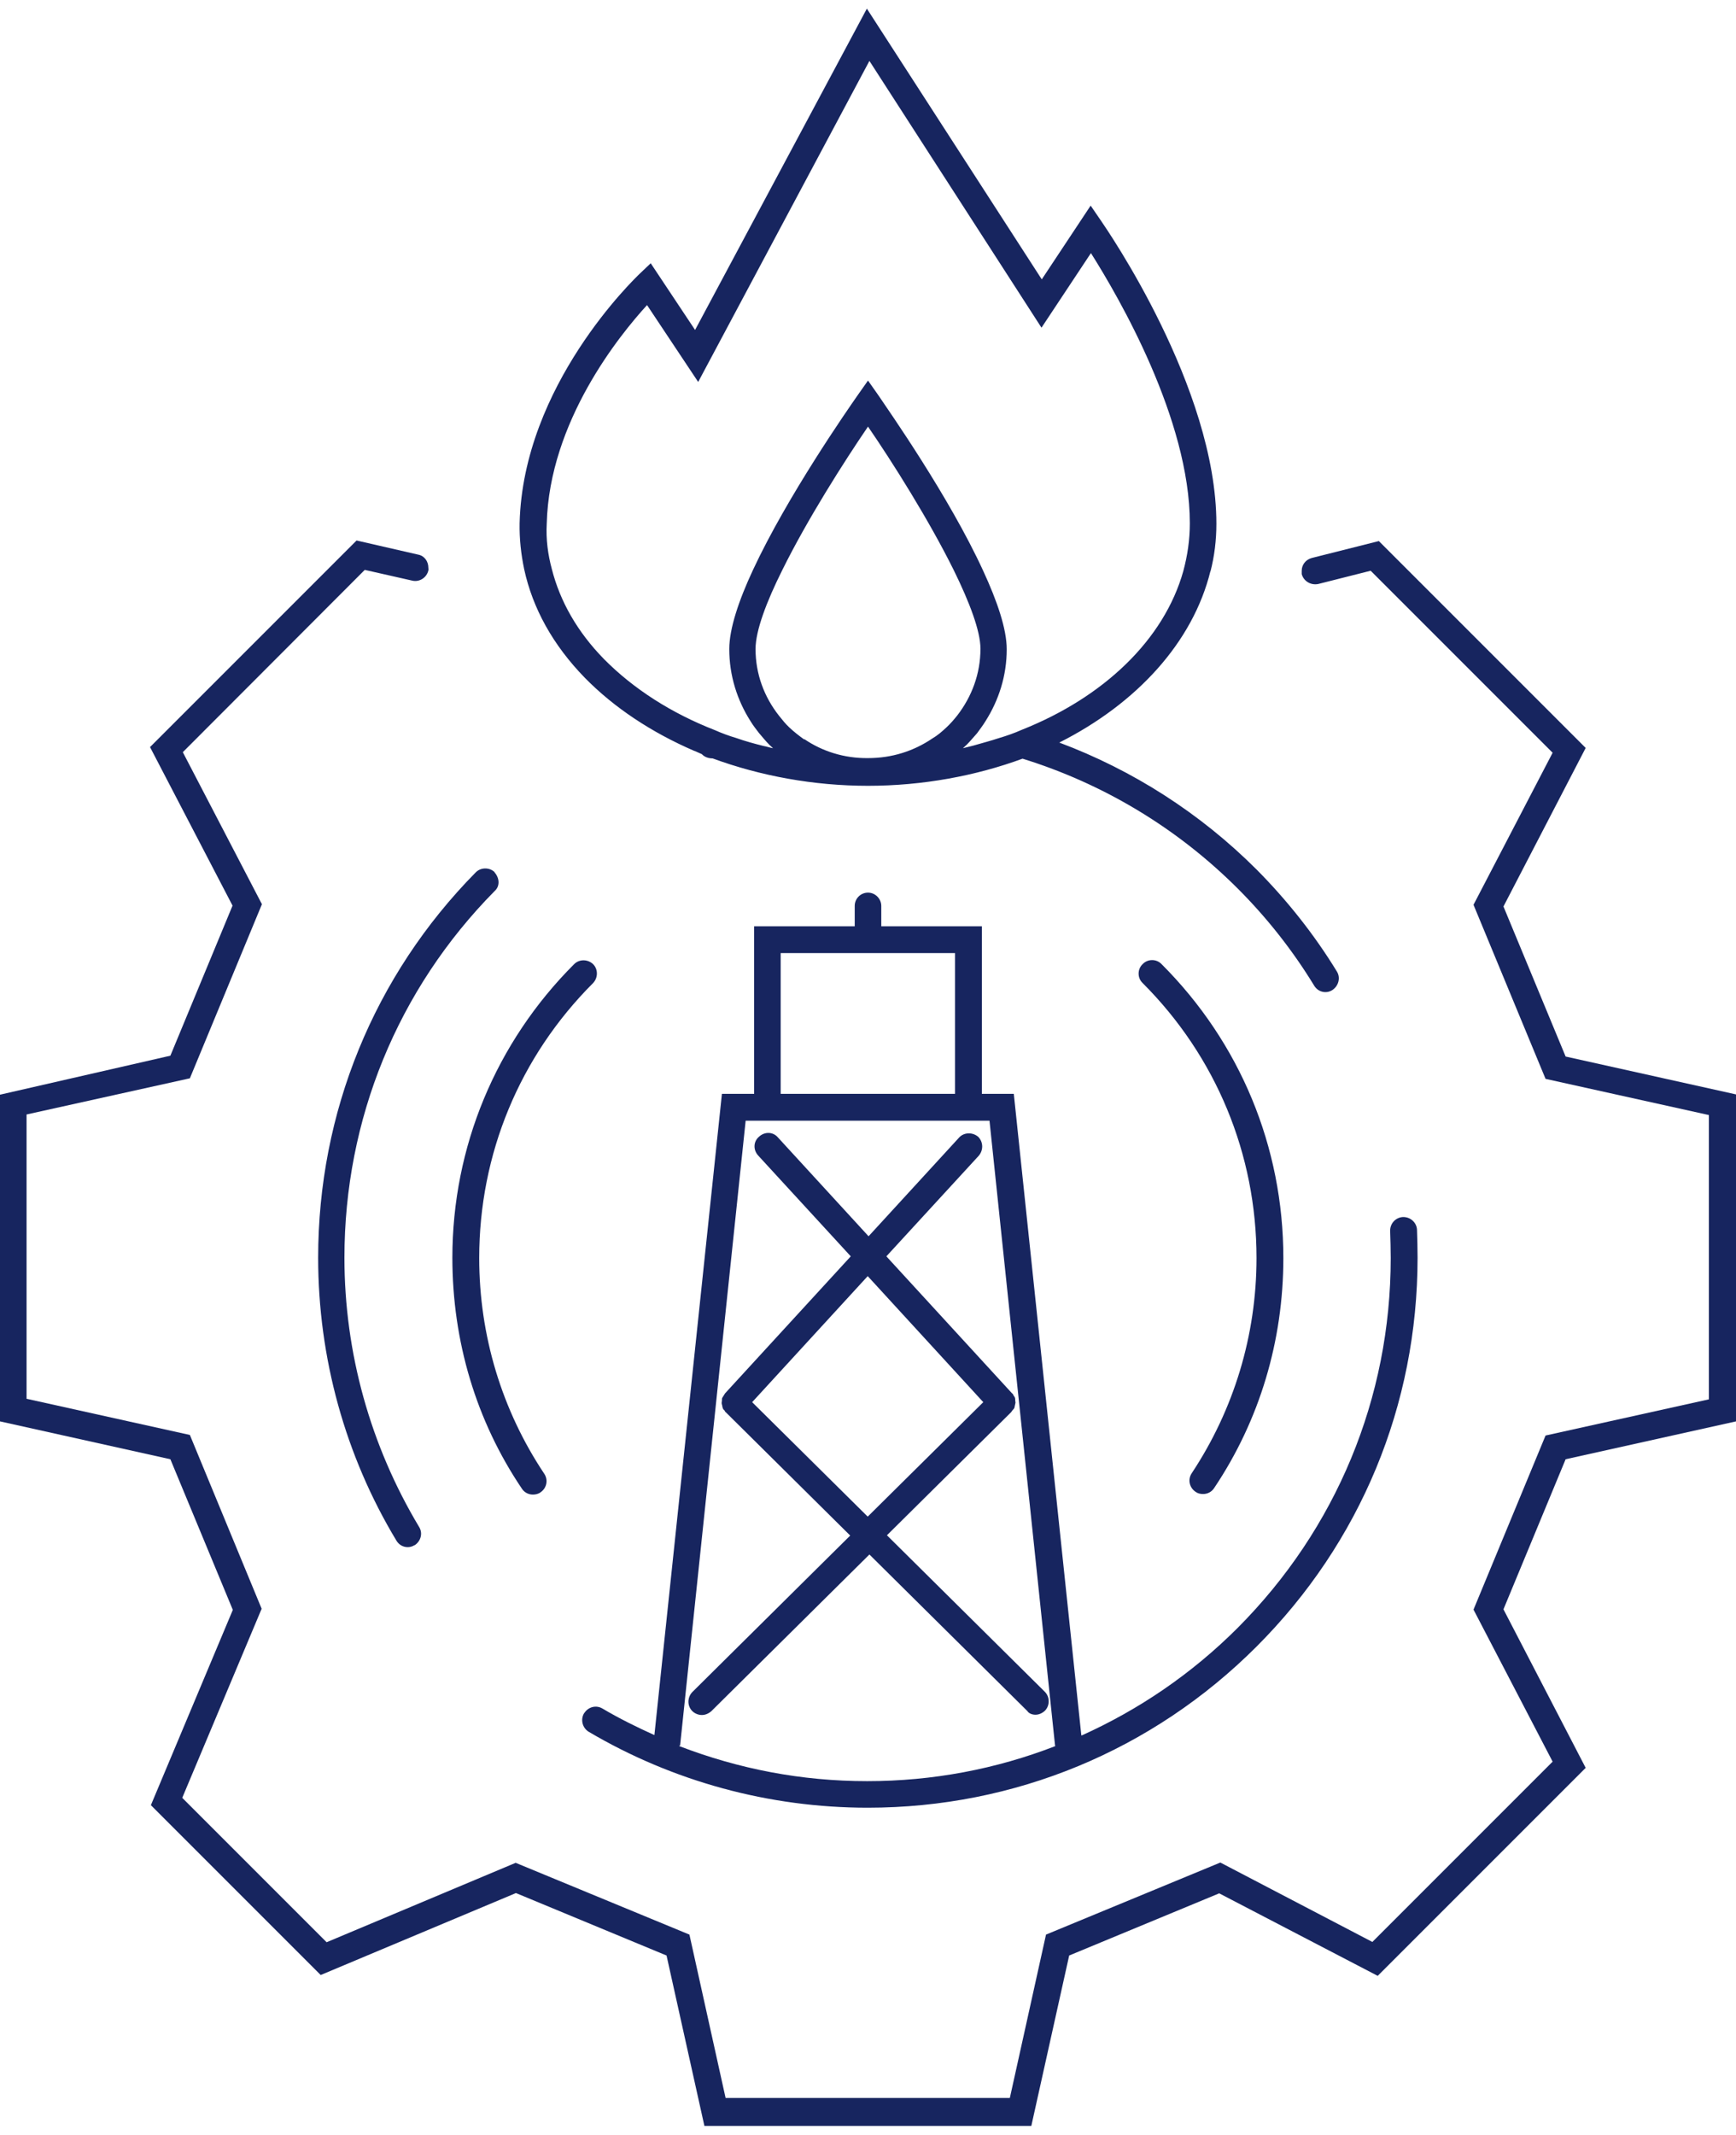
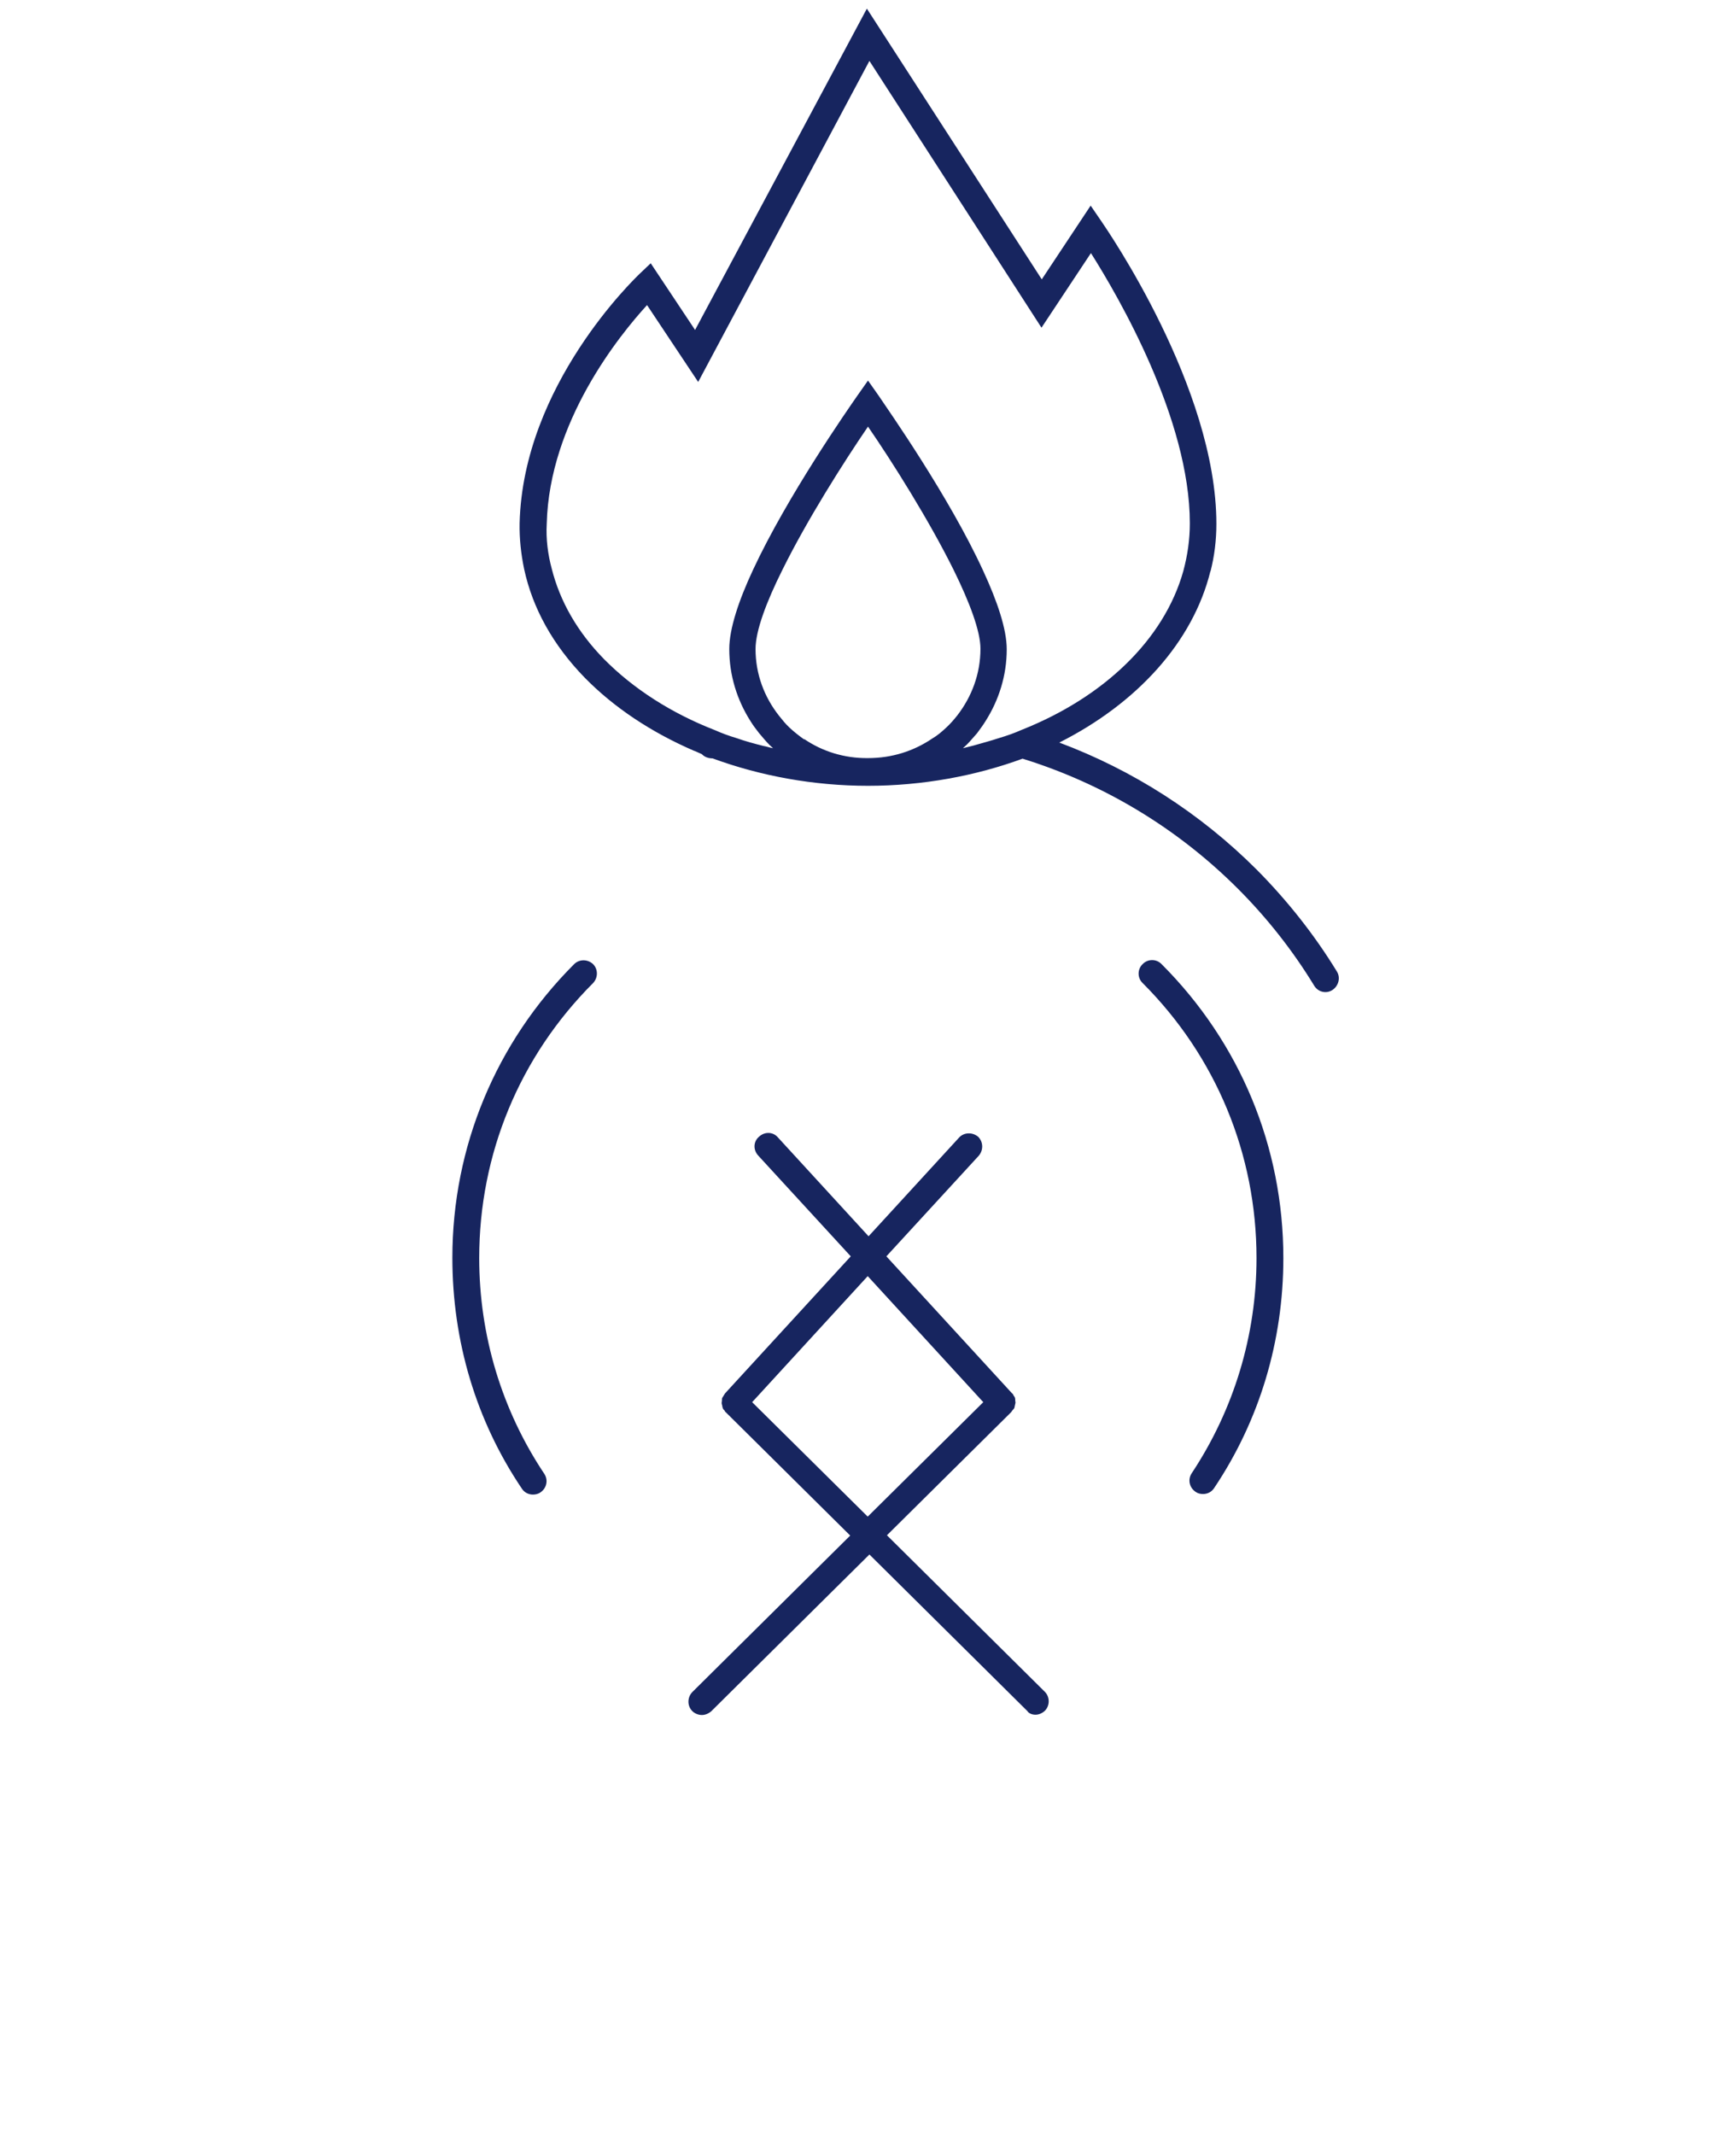
<svg xmlns="http://www.w3.org/2000/svg" id="Layer_1" version="1.1" viewBox="0 0 61.44 74.93" width="61" height="75">
  <defs>
    <style>
      .st0 {
        fill: #17255f;
      }
    </style>
  </defs>
-   <path class="st0" d="M0,38.42v11.57l6.03,1.34,2.21,5.33-2.9,6.91,6.01,6.01,6.91-2.9,5.33,2.21,1.34,6.03h11.57l1.34-6.03,5.31-2.2,5.61,2.92,7.36-7.36-2.91-5.61,2.2-5.31,6.03-1.34v-11.57l-6.03-1.34-2.2-5.31,2.91-5.61-7.32-7.32-2.38.6c-.21.06-.35.24-.35.45v.12c.07.25.32.4.58.35l1.86-.47,6.44,6.44-2.8,5.38,2.55,6.16,5.78,1.28v10.06l-5.78,1.28-2.55,6.16,2.8,5.38-6.38,6.38-5.38-2.81-6.17,2.55-1.28,5.78h-10.06l-1.28-5.78-6.15-2.54-6.69,2.81-5.11-5.11,2.81-6.69-2.54-6.15-5.78-1.28v-10.06l5.78-1.28,2.55-6.16-2.8-5.38,6.44-6.45,1.68.38c.25.06.51-.1.57-.36.01-.03,0-.07,0-.1,0-.22-.14-.42-.36-.46l-2.18-.5-7.31,7.31,2.92,5.61-2.2,5.31-6.03,1.38Z" />
-   <path class="st0" d="M17.51,30.56c-.18-.18-.49-.18-.67,0-3.61,3.66-5.58,8.51-5.58,13.64,0,3.54.96,7.01,2.77,10.01.09.15.24.23.4.23.08,0,.16-.02.24-.07h.01c.22-.15.29-.43.15-.65-1.72-2.87-2.64-6.16-2.64-9.52,0-4.89,1.88-9.5,5.32-12.98.19-.17.17-.46-.01-.66Z" />
-   <path class="st0" d="M38.27,61.1l-2.39-22.7h-1.13v-5.93h-3.56v-.72c0-.25-.21-.47-.47-.47s-.47.21-.47.47v.72h-3.56v5.93h-1.14l-2.39,22.69c-.62-.28-1.25-.59-1.84-.94-.22-.13-.5-.06-.64.16,0,0-.01,0-.01.01-.13.22-.06.51.16.65,2.98,1.76,6.39,2.69,9.88,2.69,5.19,0,10.08-2.02,13.76-5.7,3.68-3.68,5.7-8.55,5.7-13.76,0-.34-.01-.66-.02-.99-.01-.25-.23-.46-.5-.45h-.01c-.25.02-.45.23-.44.5.01.31.02.64.02.95,0,4.95-1.93,9.59-5.42,13.09-1.62,1.62-3.49,2.89-5.51,3.8ZM27.63,33.42h6.17v4.98h-6.17v-4.98ZM24.07,61.46l2.32-22.11h8.63l2.32,22.11s0,.01.01.02c-2.09.81-4.33,1.24-6.66,1.24s-4.54-.43-6.65-1.24c.01-.01.01-.02.01-.02Z" />
  <path class="st0" d="M42.31,52.48c.08.06.17.08.27.08.15,0,.3-.07.39-.21,1.61-2.4,2.45-5.21,2.45-8.14,0-3.93-1.53-7.62-4.31-10.4-.18-.19-.49-.19-.67,0-.19.18-.19.49,0,.67,2.6,2.6,4.03,6.06,4.03,9.73,0,2.73-.8,5.36-2.29,7.61-.15.22-.09.51.13.66Z" />
  <path class="st0" d="M18.47,52.37c.09.14.24.21.39.21.09,0,.19-.02.27-.08.22-.15.28-.44.13-.66-1.5-2.25-2.3-4.89-2.3-7.63,0-3.68,1.43-7.13,4.03-9.73.18-.19.18-.49,0-.67-.19-.18-.49-.18-.67,0-2.77,2.77-4.31,6.47-4.31,10.39,0,2.95.84,5.77,2.46,8.17Z" />
  <path class="st0" d="M42.84,19.92c.14-.54.21-1.11.21-1.69,0-4.83-3.9-10.45-4.06-10.69l-.39-.57-1.73,2.61L30.68,0l-6.08,11.37-1.57-2.36-.4.38c-.16.16-4.12,3.93-4.24,8.82-.01.55.05,1.09.16,1.62.3,1.39,1.02,2.69,2.15,3.85,1.04,1.06,2.36,1.93,3.86,2.58.09.03.18.08.28.12.09.1.23.15.38.15,1.69.62,3.57.97,5.5.97s3.81-.35,5.47-.96c2.84.88,5.46,2.44,7.62,4.6,1.04,1.04,1.95,2.2,2.7,3.43.09.15.24.23.4.23.08,0,.16-.02.24-.07.22-.14.3-.43.17-.65-.8-1.31-1.76-2.52-2.84-3.61-2.01-2.01-4.4-3.53-6.99-4.5,2.74-1.38,4.73-3.55,5.35-6.07ZM35.36,25.81c-.3.1-.61.18-.92.27-.12.03-.24.06-.36.09.05-.05.09-.08.14-.13.13-.13.24-.27.36-.4.1-.14.21-.28.3-.43.47-.74.75-1.61.75-2.54,0-.72-.34-1.71-.83-2.77-1.21-2.64-3.38-5.72-3.7-6.2l-.38-.54-.38.54c-.32.46-2.47,3.54-3.69,6.16-.5,1.07-.84,2.08-.84,2.8,0,.94.28,1.81.75,2.55.09.15.2.29.3.42.12.14.24.29.37.42.05.05.09.08.13.12-.12-.02-.22-.06-.34-.08-.32-.08-.65-.17-.96-.28-.27-.08-.51-.17-.76-.28-1.54-.6-2.88-1.46-3.92-2.51-.95-.97-1.56-2.05-1.85-3.19-.14-.52-.21-1.05-.18-1.6.09-3.62,2.58-6.68,3.55-7.74l1.81,2.72L30.77,1.85l6.09,9.44,1.75-2.64c.98,1.55,3.5,5.88,3.5,9.56,0,.58-.08,1.13-.23,1.69-.68,2.43-2.82,4.47-5.72,5.62-.27.12-.53.21-.8.29ZM28.46,25.86c-.18-.13-.36-.27-.52-.42-.14-.13-.25-.27-.37-.42-.52-.66-.83-1.47-.83-2.36,0-.65.39-1.68.95-2.8.88-1.78,2.17-3.81,3.03-5.07.86,1.25,2.16,3.31,3.04,5.09.55,1.12.94,2.14.94,2.77,0,.89-.31,1.7-.82,2.36-.12.15-.24.29-.38.42-.16.15-.32.29-.51.4-.65.44-1.42.69-2.27.69-.84.01-1.62-.24-2.25-.67Z" />
  <path class="st0" d="M36.64,60.37c.13,0,.24-.05.34-.14.18-.18.18-.49,0-.67l-5.59-5.54,4.4-4.36s.03-.05.05-.07c.02-.02.05-.05.06-.08.01-.02.01-.06.02-.09.01-.03.01-.06.02-.09,0-.03-.01-.06-.01-.09s0-.06-.01-.09c-.01-.02-.03-.06-.05-.08-.01-.02-.02-.06-.05-.07l-4.45-4.85,3.27-3.56c.17-.2.16-.49-.02-.67-.2-.17-.5-.16-.67.02l-3.21,3.5-3.21-3.5c-.17-.2-.47-.21-.67-.02-.2.17-.21.47-.02.67l3.27,3.56-4.45,4.85s-.03.05-.05.08c-.01.02-.03.05-.05.08-.01.02-.01.06-.01.09s-.01.06-.01.09.01.06.02.09c0,.03.01.06.02.09.01.03.03.06.06.08.01.02.02.05.05.07l4.4,4.36-5.59,5.54c-.18.19-.18.49,0,.67.09.09.22.14.34.14s.24-.05.34-.14l5.59-5.54,5.59,5.54c.05.08.16.13.29.13ZM26.62,49.31l4.09-4.46,4.09,4.46-4.09,4.05-4.09-4.05Z" />
</svg>